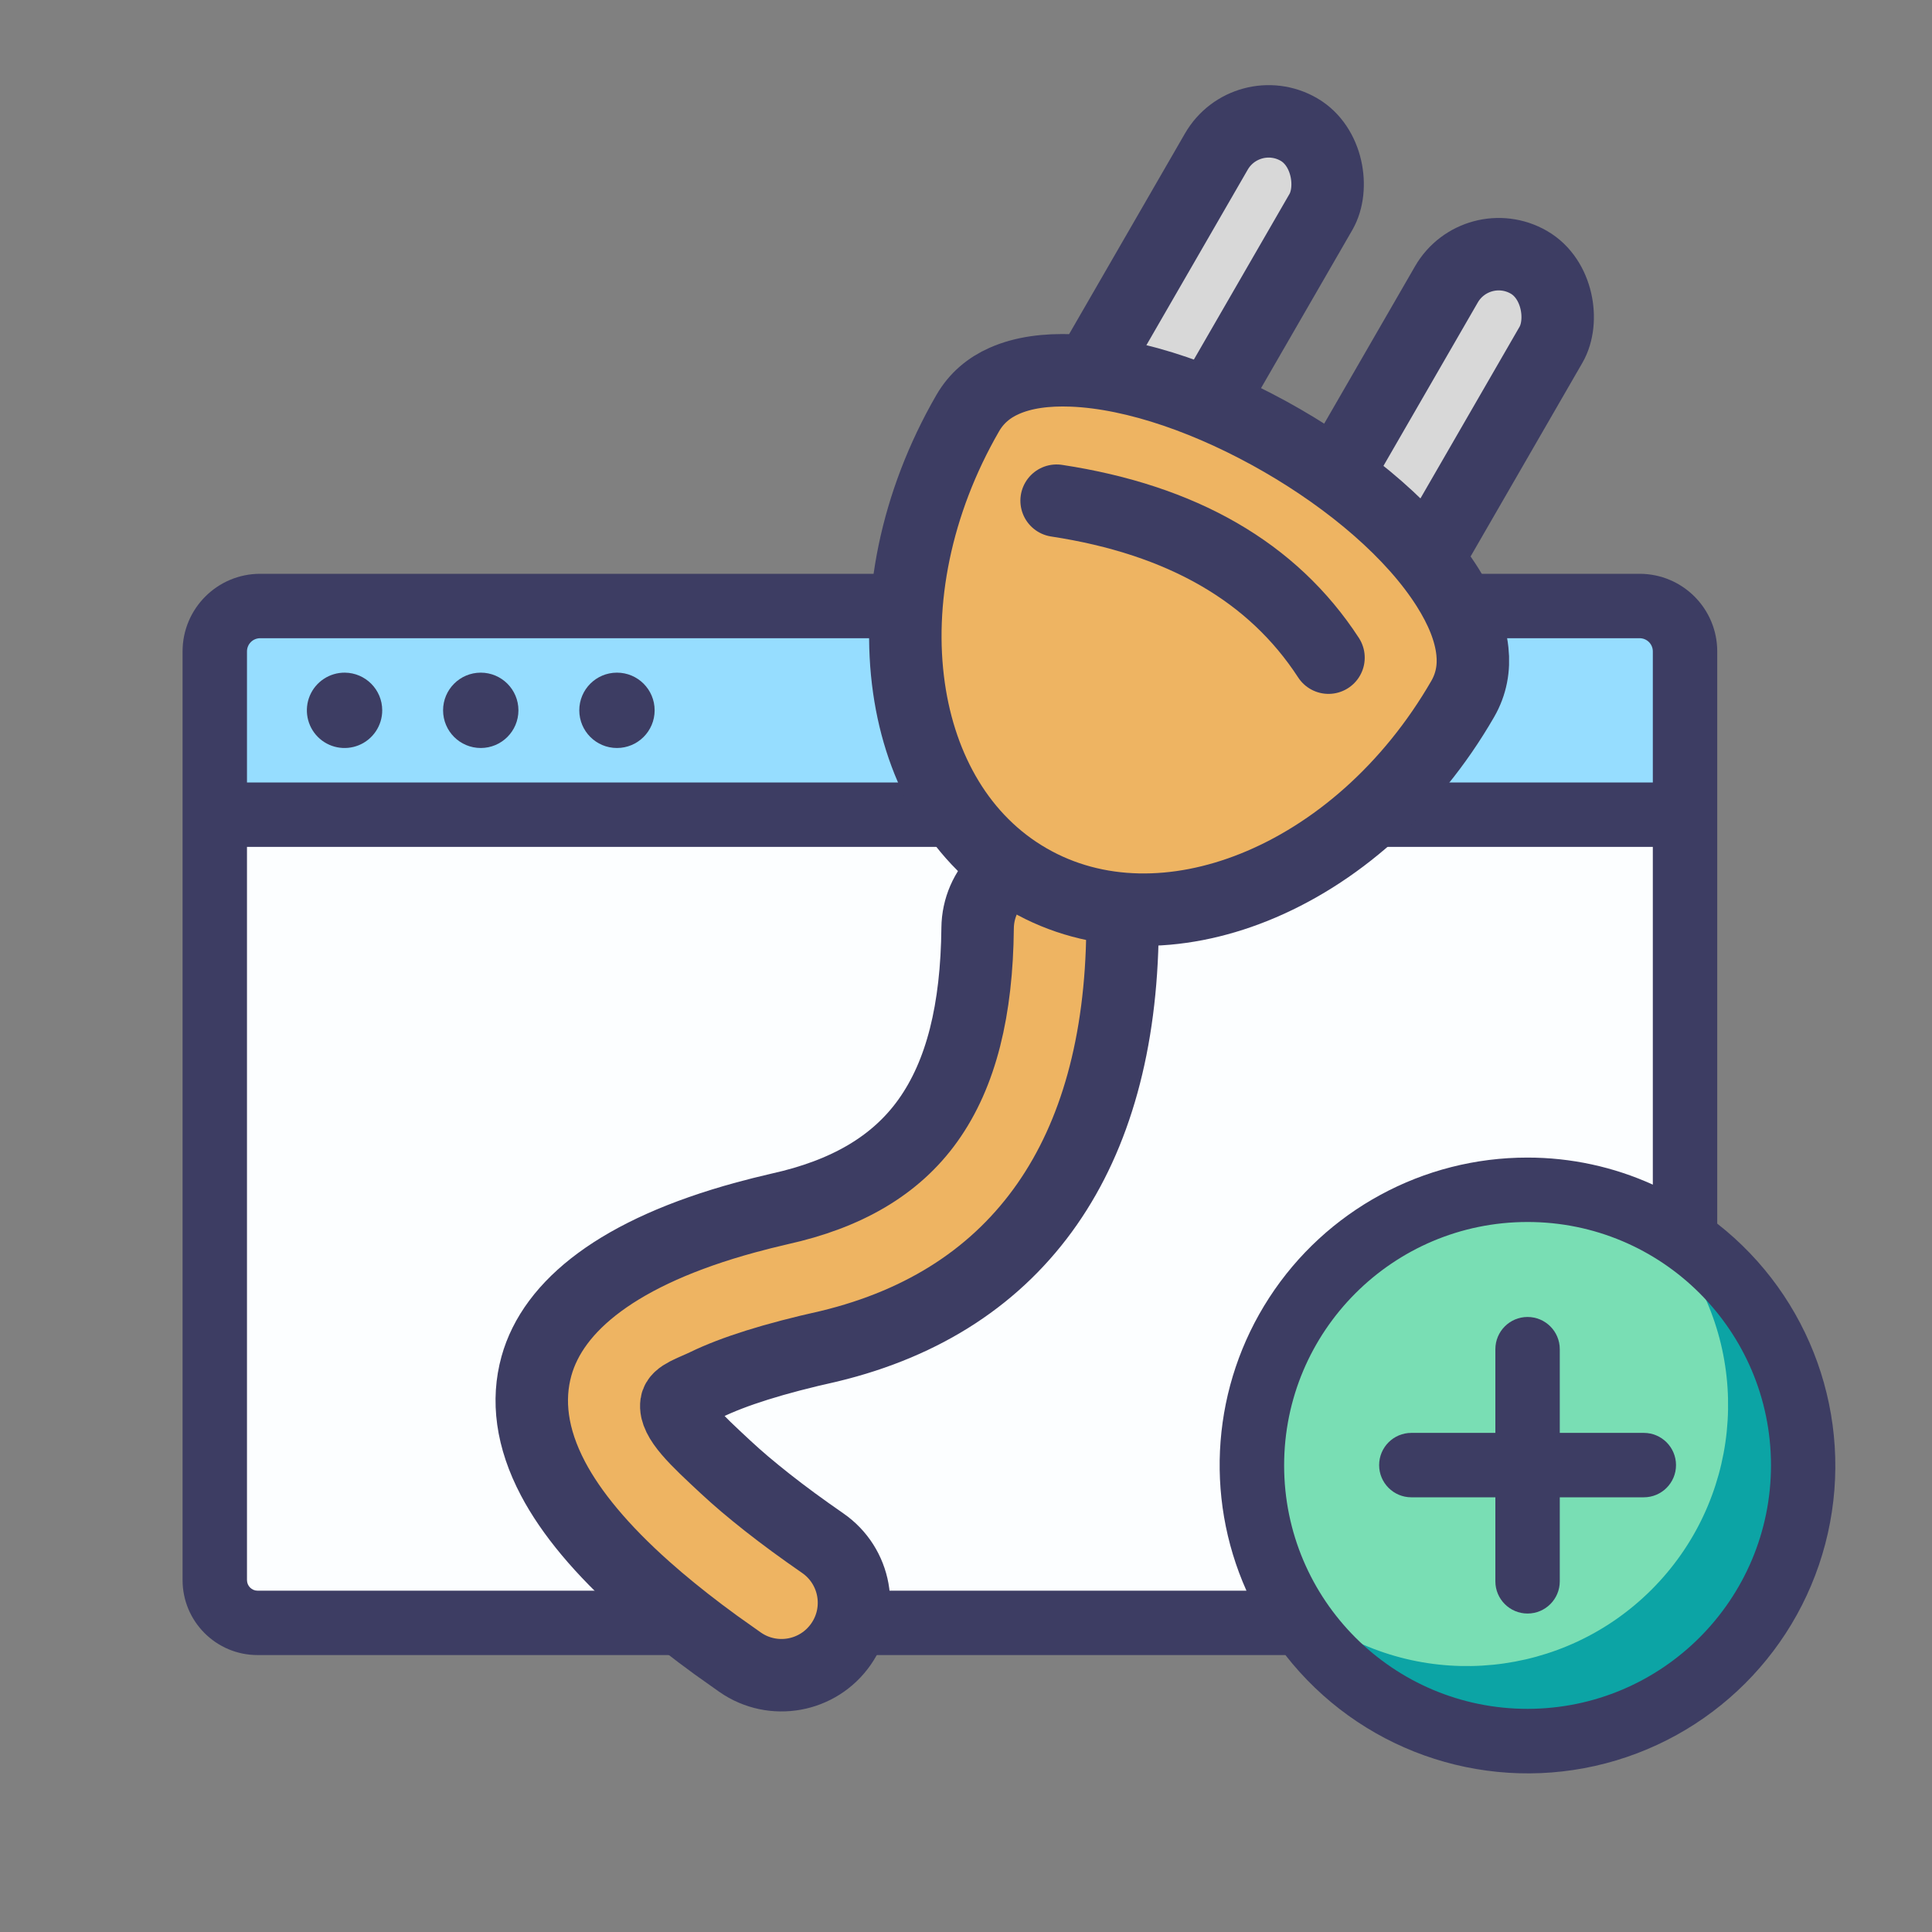
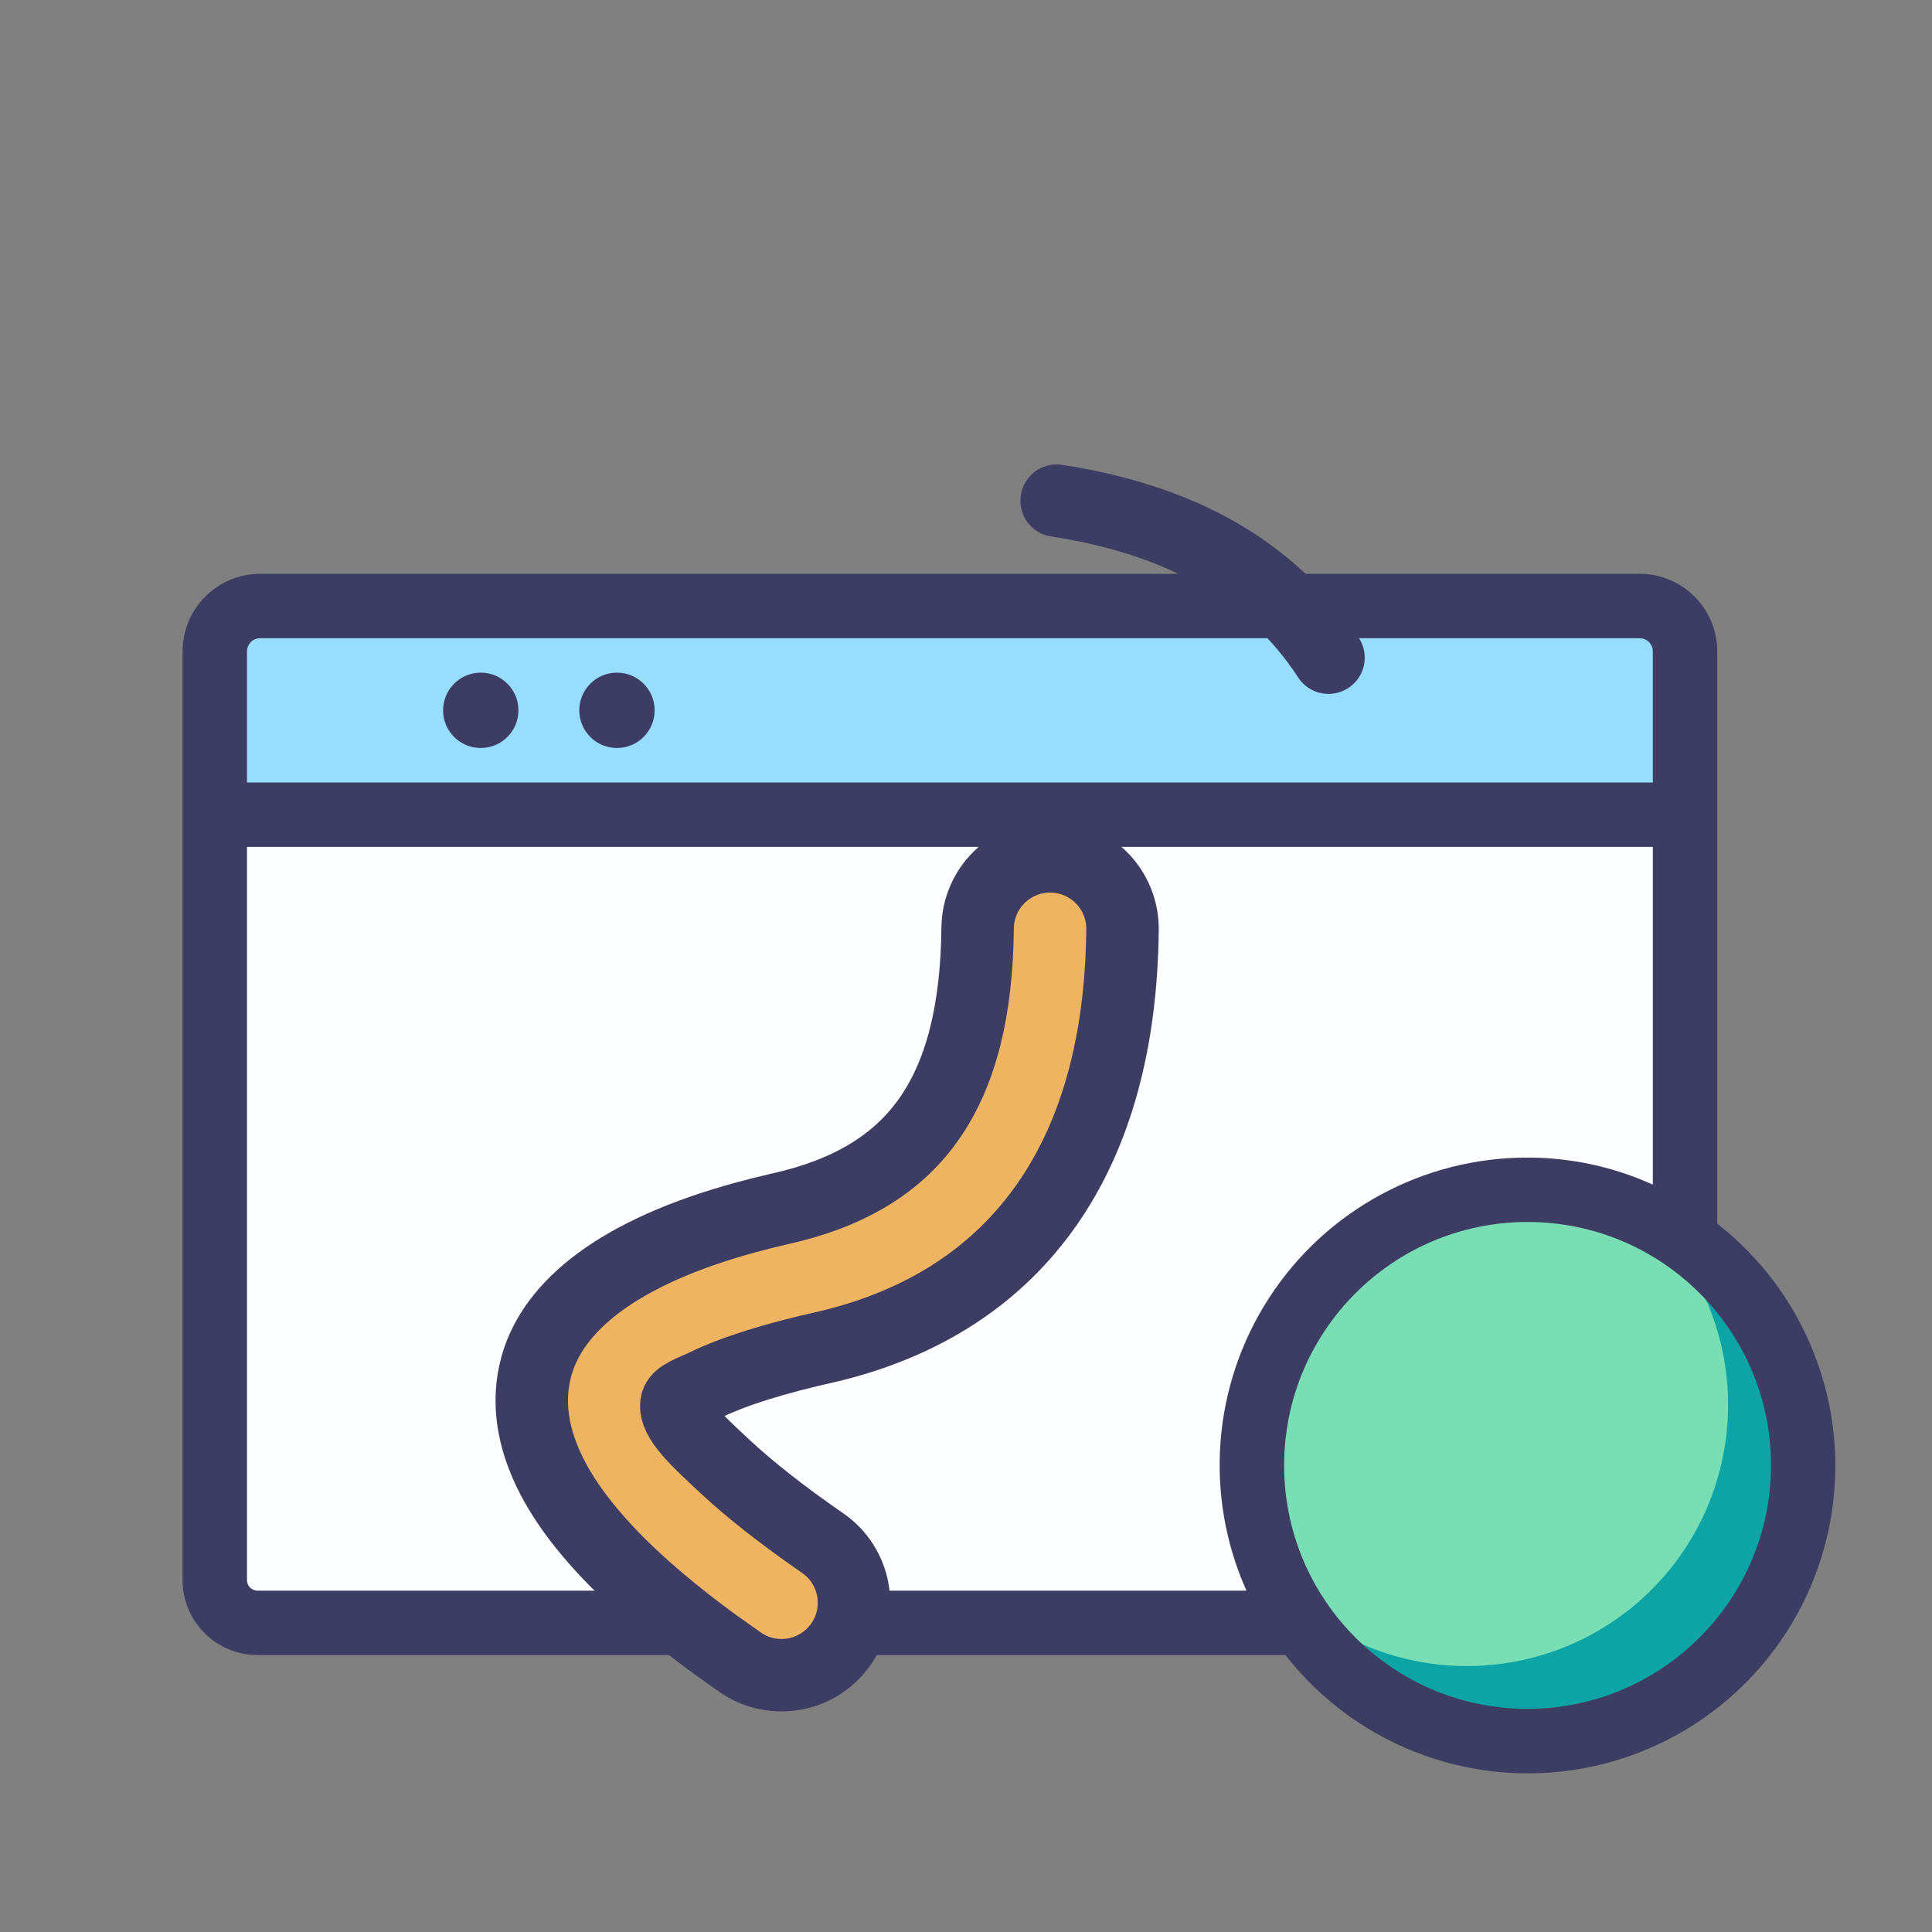
<svg xmlns="http://www.w3.org/2000/svg" width="80px" height="80px" viewBox="0 0 80 80" version="1.1">
  <rect x="0" y="0" width="80" height="80" fill="#808080" stroke="none" />
  <title>integracja</title>
  <g id="integracja" stroke="none" stroke-width="1" fill="none" fill-rule="evenodd">
    <g id="Website" transform="translate(0, 6)">
      <rect id="Rectangle-path" x="0" y="0" width="80" height="80" />
      <rect id="Rectangle-path" fill="#FCFEFF" fill-rule="nonzero" x="8.893" y="19.093" width="60.88" height="42.107" rx="1.33" />
-       <path d="M8.893,27.733 L69.773,27.733 L69.773,20.973 C69.773,19.935 68.932,19.093 67.893,19.093 L10.773,19.093 C9.735,19.093 8.893,19.935 8.893,20.973 L8.893,27.733 Z" id="Shape" fill="#96DDFF" fill-rule="nonzero" />
+       <path d="M8.893,27.733 L69.773,27.733 L69.773,20.973 C69.773,19.935 68.932,19.093 67.893,19.093 L10.773,19.093 C9.735,19.093 8.893,19.935 8.893,20.973 Z" id="Shape" fill="#96DDFF" fill-rule="nonzero" />
      <circle id="Oval" fill="#79DEB4" fill-rule="nonzero" cx="63.253" cy="54.68" r="11.413" />
      <path d="M69.773,46.227 C72.598,50.514 72.018,56.196 68.386,59.825 C64.754,63.453 59.071,64.028 54.787,61.2 C57.191,64.898 61.598,66.767 65.928,65.926 C70.258,65.085 73.644,61.701 74.489,57.372 C75.334,53.043 73.469,48.634 69.773,46.227 L69.773,46.227 Z" id="Shape" fill="#0CA4A5" fill-rule="nonzero" />
      <path d="M71.107,44.667 L71.107,20.973 C71.107,19.199 69.668,17.76 67.893,17.76 L10.773,17.76 C8.999,17.76 7.56,19.199 7.56,20.973 L7.56,59.427 C7.56,61.142 8.951,62.533 10.667,62.533 L53.227,62.533 C56.255,66.413 61.249,68.2 66.051,67.123 C70.854,66.045 74.605,62.296 75.686,57.495 C76.767,52.693 74.984,47.698 71.107,44.667 L71.107,44.667 Z M10.227,20.973 C10.227,20.671 10.471,20.427 10.773,20.427 L67.893,20.427 C68.195,20.427 68.44,20.671 68.44,20.973 L68.44,26.4 L10.227,26.4 L10.227,20.973 Z M10.667,59.867 C10.424,59.867 10.227,59.67 10.227,59.427 L10.227,29.067 L68.44,29.067 L68.44,43.053 C66.811,42.314 65.042,41.932 63.253,41.933 C58.934,41.928 54.907,44.111 52.556,47.734 C50.204,51.357 49.85,55.924 51.613,59.867 L10.667,59.867 Z M63.253,64.76 C57.688,64.76 53.176,60.25 53.173,54.684 C53.171,49.119 57.679,44.605 63.244,44.6 C68.81,44.595 73.326,49.101 73.333,54.667 C73.333,60.236 68.823,64.753 63.253,64.76 L63.253,64.76 Z" id="Shape" fill="#3D3D63" fill-rule="nonzero" />
-       <path d="M68.067,53.333 L64.587,53.333 L64.587,49.867 C64.587,49.13 63.99,48.533 63.253,48.533 C62.517,48.533 61.92,49.13 61.92,49.867 L61.92,53.333 L58.44,53.333 C57.704,53.333 57.107,53.93 57.107,54.667 C57.107,55.403 57.704,56 58.44,56 L61.92,56 L61.92,59.48 C61.92,60.216 62.517,60.813 63.253,60.813 C63.99,60.813 64.587,60.216 64.587,59.48 L64.587,56 L68.067,56 C68.803,56 69.4,55.403 69.4,54.667 C69.4,53.93 68.803,53.333 68.067,53.333 Z" id="Shape" fill="#3D3D63" fill-rule="nonzero" />
      <circle id="Oval" fill="#3D3D63" fill-rule="nonzero" cx="25.547" cy="23.413" r="1.56" />
-       <path d="M14.28,21.853 C13.648,21.848 13.075,22.225 12.829,22.807 C12.584,23.39 12.714,24.063 13.159,24.512 C13.604,24.961 14.276,25.096 14.861,24.856 C15.445,24.615 15.827,24.046 15.827,23.413 C15.827,22.557 15.136,21.861 14.28,21.853 Z" id="Shape" fill="#3D3D63" fill-rule="nonzero" />
      <circle id="Oval" fill="#3D3D63" fill-rule="nonzero" cx="19.907" cy="23.413" r="1.56" />
    </g>
    <path d="M43.511,35.46 C44.339,35.469 45.086,35.812 45.623,36.36 C46.16,36.908 46.489,37.662 46.481,38.49 C46.434,43.189 45.362,46.985 43.367,49.852 C41.327,52.783 38.319,54.783 34.328,55.746 C32.045,56.253 30.376,56.783 29.236,57.337 C28.667,57.613 28.06,57.784 28.01,58.126 C27.915,58.776 28.846,59.631 30.037,60.739 L30.037,60.739 L30.433,61.099 C30.563,61.215 30.698,61.332 30.838,61.451 L30.838,61.451 L31.296,61.831 L31.781,62.22 L32.301,62.622 L32.855,63.036 L33.444,63.461 L34.068,63.899 C34.749,64.37 35.175,65.073 35.313,65.829 C35.45,66.584 35.3,67.392 34.828,68.073 C34.357,68.754 33.654,69.18 32.899,69.318 C32.141,69.456 31.329,69.304 30.646,68.828 L30.646,68.828 L29.65,68.122 C28.767,67.48 27.966,66.852 27.245,66.239 L27.245,66.239 L26.729,65.79 C24.905,64.17 23.643,62.639 22.901,61.231 C22.005,59.533 21.823,57.971 22.213,56.564 C22.905,54.071 25.607,51.846 30.886,50.409 L30.886,50.409 L31.562,50.232 C31.798,50.173 32.039,50.115 32.285,50.058 C35.038,49.448 37.079,48.276 38.419,46.404 C39.814,44.455 40.447,41.803 40.481,38.431 C40.489,37.602 40.832,36.856 41.38,36.318 C41.929,35.781 42.682,35.452 43.511,35.46 Z" id="Path-10-Copy" stroke="#3D3D63" stroke-width="3" fill="#EEB462" fill-rule="nonzero" />
    <g id="Group" transform="translate(50.334, 23) rotate(-330) translate(-50.334, -23) translate(37, 6)" stroke="#3D3D63" stroke-width="3">
-       <rect id="Rectangle" fill="#D8D8D8" x="5" y="0" width="5" height="15" rx="2.5" />
-       <rect id="Rectangle-Copy" fill="#D8D8D8" x="16" y="0" width="5" height="15" rx="2.5" />
-       <path d="M13.334,11.5 C16.639,11.5 19.955,12.095 22.317,13.34 C23.241,13.828 24.013,14.41 24.529,15.12 C24.935,15.676 25.168,16.312 25.168,17.029 C25.168,21.349 23.81,25.269 21.583,28.103 C19.472,30.79 16.57,32.5 13.334,32.5 C10.098,32.5 7.196,30.79 5.085,28.103 C2.858,25.269 1.5,21.349 1.5,17.029 C1.5,16.312 1.733,15.676 2.139,15.12 C2.655,14.41 3.427,13.828 4.351,13.34 C6.713,12.095 10.029,11.5 13.334,11.5 Z" id="Oval" fill="#EEB462" />
      <path d="M6.5,18.327 C11.401,16.412 15.734,16.412 19.5,18.327" id="Path-9" stroke-linecap="round" stroke-linejoin="round" />
    </g>
  </g>
</svg>